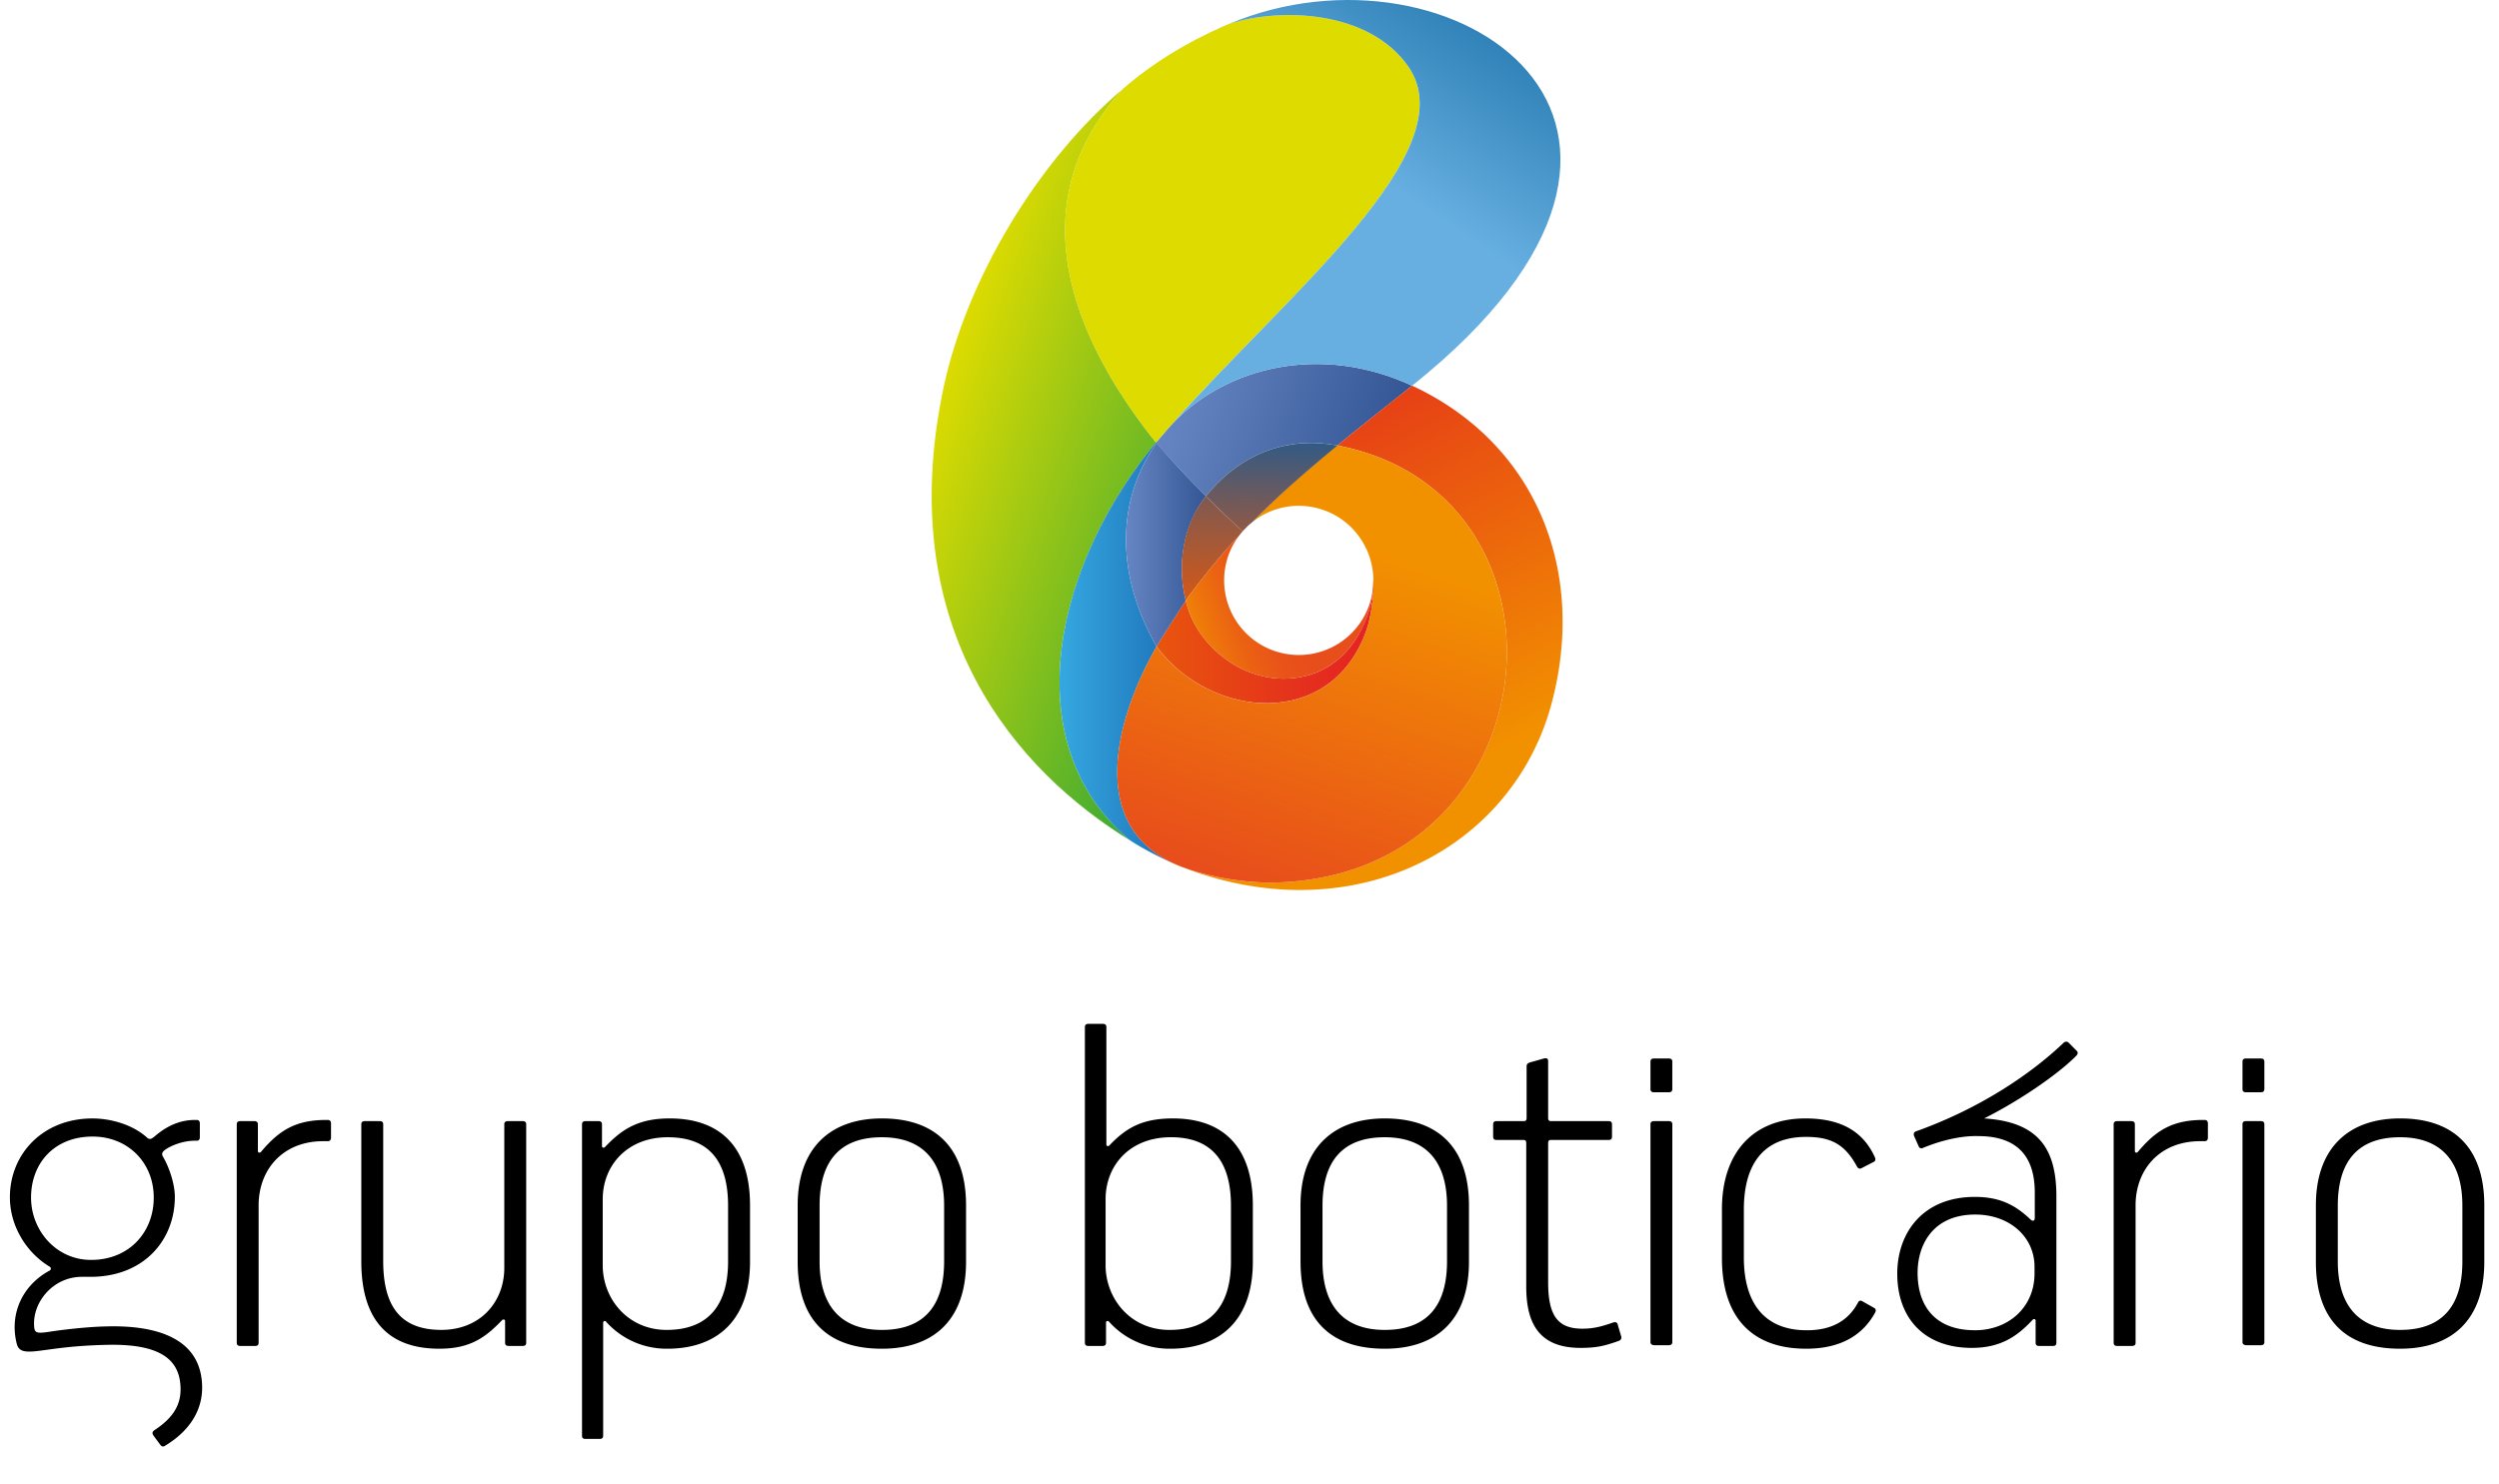
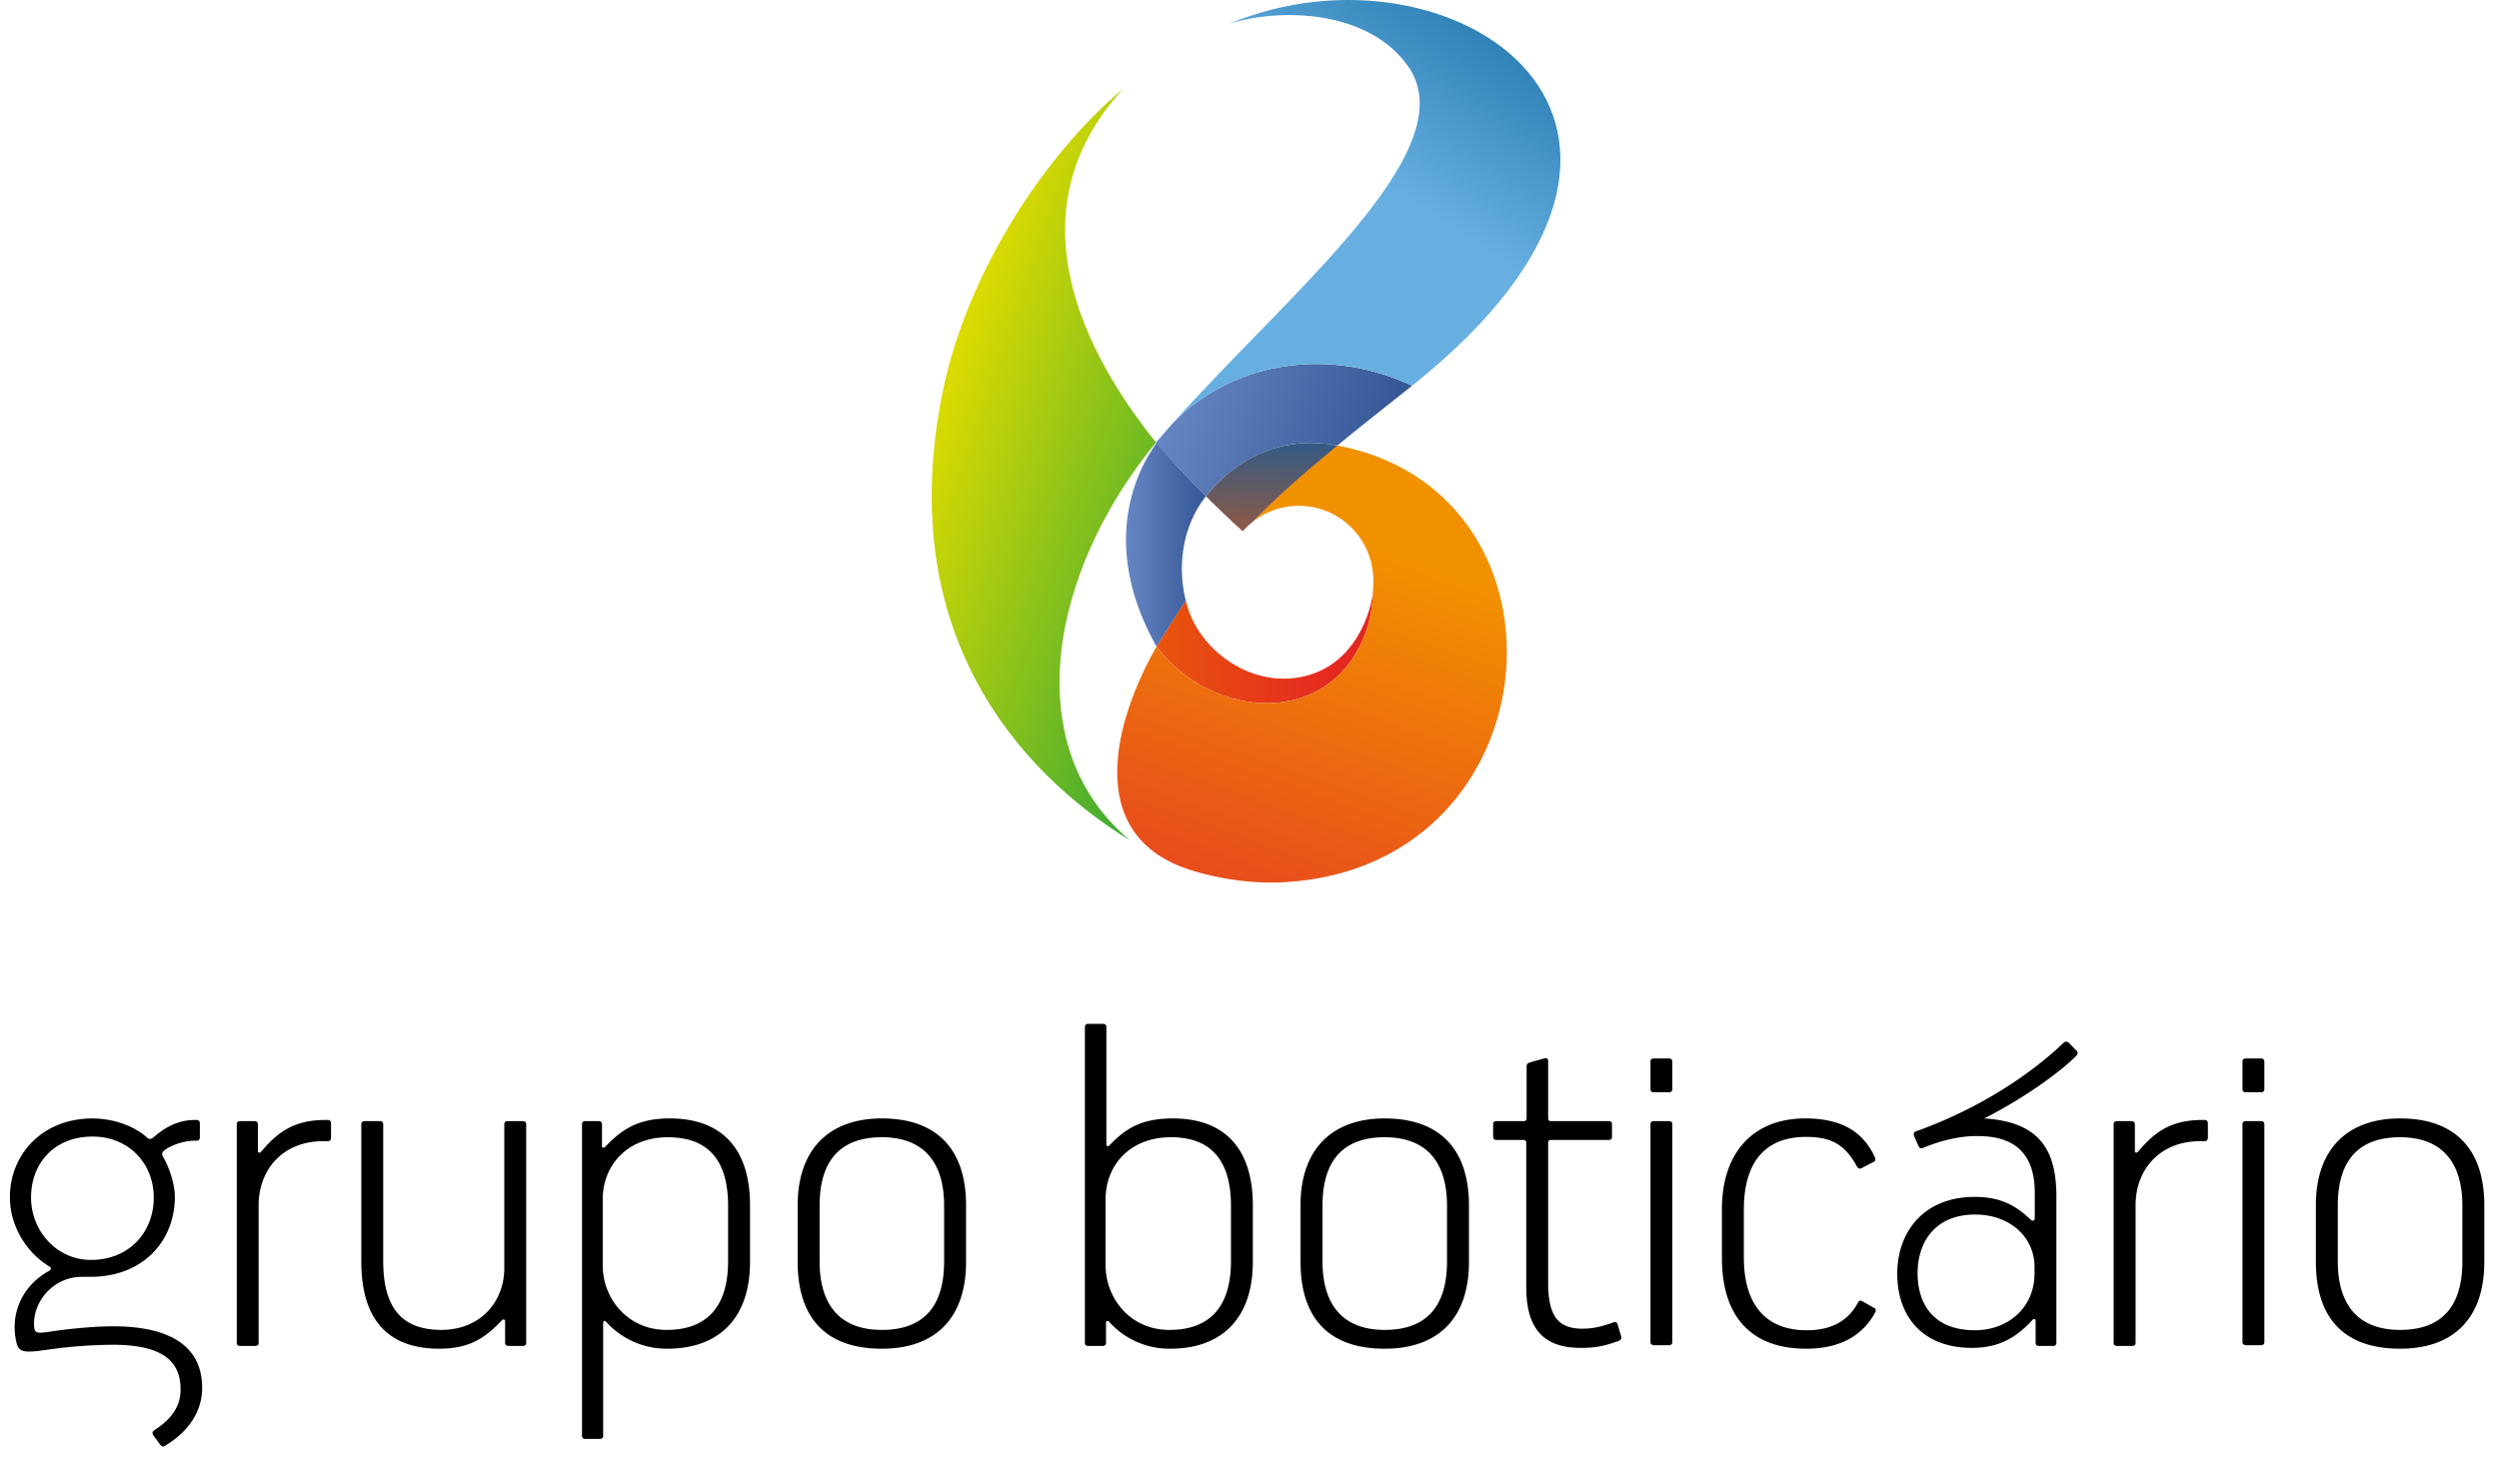
<svg xmlns="http://www.w3.org/2000/svg" width="101" height="60" fill="none">
  <g clip-path="url(#a)">
    <path fill="#000" d="M83.112 48.387c0-1.834-.62-3.03-2.92-3.172 1.395-.699 2.951-1.758 3.71-2.519.094-.091.081-.167.03-.215l-.322-.326c-.08-.078-.173-.032-.205 0-1.38 1.32-3.464 2.69-5.979 3.586-.08.033-.095.113-.064.189l.187.42c.03.064.092.093.155.064 1.305-.546 2.207-.484 2.254-.484 1.895 0 2.28 1.197 2.28 2.284v1.007c0 .096-.028.128-.075.128-.03 0-.062-.016-.094-.046-.605-.576-1.226-.916-2.252-.916-2.096 0-3.137 1.445-3.137 3.106 0 1.758 1.055 2.998 3.014 2.998 1.178 0 1.852-.482 2.455-1.133.014-.014.03-.031.061-.031.048 0 .062.031.062.077v.886c0 .078.048.124.139.124h.562c.093 0 .138-.046.138-.124v-5.903Zm-50.873 2.626c0 2.252 1.12 3.512 3.402 3.512 2.144 0 3.403-1.215 3.403-3.512v-2.286c0-2.298-1.211-3.512-3.403-3.512-2.098 0-3.402 1.214-3.402 3.512v2.286Zm.886-2.272c0-1.754.777-2.765 2.516-2.765 1.694 0 2.517 1.011 2.517 2.765v2.254c0 1.758-.775 2.77-2.517 2.77-1.694 0-2.516-1.012-2.516-2.77v-2.254ZM24.33 45.45c0-.08-.047-.126-.14-.126h-.53c-.09 0-.137.046-.137.126v12.599c0 .08.046.123.137.123h.578c.092 0 .139-.043.139-.123v-4.565c0-.046.017-.08.062-.08.03 0 .048.014.06.034a3.281 3.281 0 0 0 2.47 1.087c2.07 0 3.344-1.215 3.344-3.512v-2.286c0-2.298-1.15-3.512-3.246-3.512-1.292 0-1.947.454-2.612 1.153-.016.011-.031.03-.062.03-.046 0-.063-.03-.063-.082v-.866Zm22.996.525c1.68 0 2.425 1.012 2.425 2.766v2.254c0 1.758-.792 2.77-2.487 2.77-1.6 0-2.58-1.293-2.58-2.613V48.48c0-1.354.966-2.505 2.642-2.505Zm-3.479 8.315c0 .078.045.123.14.123h.575c.091 0 .139-.045.139-.123v-.806c0-.046.014-.08.063-.08.03 0 .044.014.063.034a3.273 3.273 0 0 0 2.47 1.087c2.067 0 3.338-1.215 3.338-3.512v-2.286c0-2.298-1.148-3.512-3.23-3.512-1.245 0-1.896.386-2.564 1.087-.014.014-.033.032-.063.032-.046 0-.063-.032-.063-.076v-4.74c0-.08-.044-.126-.139-.126h-.589c-.095 0-.14.046-.14.125V54.29ZM24.36 48.48c0-1.353.98-2.504 2.628-2.504 1.706 0 2.438 1.011 2.438 2.765v2.254c0 1.758-.793 2.77-2.486 2.77-1.553 0-2.58-1.245-2.58-2.613V48.48Zm28.203 2.533c0 2.252 1.118 3.512 3.402 3.512 2.145 0 3.405-1.215 3.405-3.512v-2.286c0-2.298-1.213-3.512-3.405-3.512-2.097 0-3.403 1.214-3.403 3.512v2.286Zm.888-2.272c0-1.754.772-2.765 2.514-2.765 1.696 0 2.518 1.011 2.518 2.765v2.254c0 1.758-.777 2.77-2.518 2.77-1.69 0-2.514-1.012-2.514-2.77v-2.254ZM6.479 58.41c.09.122.183.046.231.014 1.058-.653 1.46-1.507 1.46-2.317 0-1.987-1.802-2.547-3.899-2.483-.685.014-1.68.121-2.284.217-.514.076-.592.046-.608-.235-.061-.98.779-1.987 1.927-1.987h.344c2.172 0 3.417-1.491 3.417-3.232 0-.511-.218-1.182-.482-1.63a.215.215 0 0 1-.031-.094c0-.047.014-.093.092-.159.19-.153.7-.388 1.23-.388h.077c.078 0 .124-.046.124-.14v-.557c0-.094-.046-.142-.124-.142h-.077c-.779 0-1.322.405-1.633.671-.079.06-.122.094-.17.094-.032 0-.078 0-.125-.048-.638-.575-1.555-.778-2.205-.778C1.72 45.215.4 46.662.4 48.4c0 1.2.7 2.268 1.617 2.814.06.045.045.123-.016.155-1.07.575-1.617 1.708-1.336 2.905.076.376.31.418 1.009.324.576-.073 1.305-.2 2.655-.23 2.149-.048 2.969.59 2.969 1.801 0 .544-.217 1.105-1.056 1.647-.03.032-.14.08-.03.233l.266.36Zm-.265-9.995c0 1.402-.996 2.52-2.534 2.52-1.414 0-2.425-1.197-2.425-2.52 0-1.397.947-2.467 2.488-2.467 1.414 0 2.471 1.04 2.471 2.467ZM61.7 45.183c0 .11-.032.141-.124.141H60.49c-.094 0-.143.032-.143.14v.484c0 .107.049.137.143.137h1.07c.096 0 .125.03.125.14v5.781c0 1.366.42 2.485 2.191 2.485.653 0 .962-.077 1.54-.279.046-.016.137-.061.107-.185l-.142-.482c-.03-.127-.155-.093-.184-.08-.449.158-.791.25-1.243.25-1.01 0-1.384-.544-1.384-1.88v-5.61c0-.11.032-.14.124-.14h2.317c.091 0 .14-.03.14-.137v-.484c0-.108-.049-.14-.14-.14h-2.317c-.092 0-.124-.032-.124-.141v-2.282c0-.11-.062-.14-.171-.11l-.544.154c-.107.032-.155.066-.155.173v2.065Zm5.889.267c0-.08-.046-.126-.14-.126h-.606c-.091 0-.137.046-.137.126v8.81c0 .074.062.123.154.123h.589c.094 0 .14-.05.14-.123v-8.81Zm0-2.533c0-.08-.046-.125-.14-.125h-.606c-.091 0-.137.046-.137.125v1.117c0 .076.046.124.137.124h.605c.095 0 .14-.048.14-.124v-1.117ZM70.48 48.9c0-1.758.73-2.938 2.517-2.938 1.041 0 1.586.326 2.064 1.214.018.028.08.108.187.044l.484-.25c.094-.047.062-.154.044-.184-.48-1.057-1.382-1.571-2.811-1.571-2.097 0-3.371 1.368-3.371 3.671v1.97c0 2.454 1.26 3.669 3.404 3.669 1.475 0 2.328-.61 2.796-1.477.014-.03.044-.126-.047-.172l-.469-.264c-.09-.062-.154-.018-.184.047-.373.7-1.024 1.12-2.068 1.12-1.785 0-2.546-1.185-2.546-2.94V48.9Zm18.627-3.623c.078 0 .128.047.128.141v.575c0 .092-.05.142-.128.142h-.183c-1.648 0-2.612 1.16-2.612 2.592v5.563c0 .078-.048.123-.14.123h-.607c-.092 0-.139-.045-.139-.123v-8.84c0-.08.047-.126.14-.126h.575c.094 0 .142.046.142.126v1.07c0 .049.012.077.059.077.032 0 .047-.014.062-.028.714-.854 1.385-1.292 2.628-1.292h.075Zm4.492 5.736c0 2.252 1.12 3.512 3.403 3.512 2.146 0 3.404-1.215 3.404-3.512v-2.286c0-2.298-1.212-3.512-3.404-3.512-2.099 0-3.403 1.214-3.403 3.512v2.286Zm.886-2.272c0-1.754.776-2.765 2.517-2.765 1.692 0 2.518 1.011 2.518 2.765v2.254c0 1.758-.776 2.77-2.518 2.77-1.693 0-2.517-1.012-2.517-2.77v-2.254Zm-2.968-3.291c0-.08-.046-.126-.14-.126h-.606c-.096 0-.138.046-.138.126v8.81c0 .074.061.123.155.123h.59c.093 0 .139-.05.139-.123v-8.81Zm0-2.533c0-.08-.046-.125-.14-.125h-.606c-.096 0-.138.046-.138.125v1.117c0 .076.043.124.138.124h.606c.094 0 .14-.048.14-.124v-1.117Zm-78.265 2.36c.076 0 .127.047.127.141v.575c0 .092-.05.142-.127.142h-.187c-1.647 0-2.612 1.16-2.612 2.592v5.563c0 .078-.044.123-.137.123H9.71c-.094 0-.141-.045-.141-.123v-8.84c0-.08.047-.126.141-.126h.573c.092 0 .14.046.14.126v1.07c0 .049.016.077.062.077.031 0 .046-.014.062-.028.716-.854 1.383-1.292 2.626-1.292h.079Zm2.236.173c0-.08-.044-.126-.139-.126h-.605c-.096 0-.141.046-.141.126v5.545c0 2.35 1.07 3.53 3.152 3.53 1.245 0 1.866-.452 2.535-1.153a.077.077 0 0 1 .064-.028c.044 0 .06.028.06.074v.872c0 .078.048.123.142.123h.571c.094 0 .14-.045.14-.123v-8.84c0-.08-.046-.126-.14-.126h-.605c-.093 0-.14.046-.14.126v5.81c0 1.352-.948 2.504-2.548 2.504-1.692 0-2.346-1.011-2.346-2.785v-5.53Zm64.33 8.328c-1.677 0-2.316-1.057-2.316-2.317 0-1.163.64-2.36 2.331-2.36 1.383 0 2.395.9 2.395 2.113v.265c0 1.38-1.06 2.3-2.41 2.3Z" />
    <path fill="url(#b)" d="M48.774 20.018c1.477-1.809 3.433-2.37 5.28-2.009.768-.633 1.678-1.357 2.791-2.236.077-.06.151-.12.227-.181l-.007-.002c-3.666-1.702-7.511-.782-9.713 1.572-.097.11-.198.22-.292.335-.11.13-.226.267-.347.395.132.153.945 1.079 2.027 2.169l.034-.043Z" />
    <path fill="url(#c)" d="M46.724 17.884c-.016.018.01-.012-.002.006-2.834-3.537-5.93-9.297-1.315-14.315-3.462 2.906-6.354 7.747-7.273 12.099-2.083 9.852 3.02 15.526 7.542 18.304-4.565-3.803-3.237-10.894 1.048-16.094Z" />
-     <path fill="#DDDB00" d="m46.72 17.89-.042.05c.015-.02.028-.038.044-.056C51.302 12.47 59.4 6.246 56.91 2.685 55.316.411 51.772.3 49.68.963c-.077.032-.158.065-.236.1-1.49.659-2.85 1.479-4.039 2.512-4.616 5.018-1.519 10.778 1.315 14.315Z" />
-     <path fill="url(#d)" d="M57.072 15.592c-.077.061-.15.122-.227.181a170.078 170.078 0 0 0-2.791 2.236c10.052 1.936 8.816 17.141-2.26 17.661-1.448.072-2.91-.233-3.815-.541.129.05.318.117.431.157 6.68 2.23 12.773-1.141 14.299-6.845 1.43-5.348-.614-10.511-5.637-12.849Z" />
    <path fill="url(#e)" d="M49.684.962C51.775.3 55.32.411 56.914 2.685c2.38 3.4-4.913 9.236-9.56 14.477 2.201-2.354 6.047-3.274 9.712-1.572l.008.002C70.366 4.98 58.672-2.802 49.684.962Z" />
-     <path fill="url(#f)" d="M46.72 17.888v.002c.002-.002.002-.006.005-.006-.003 0-.003.004-.006.004Zm.026 8.249-.013-.02c-1.787-3.169-1.472-6.109.01-8.211l.04.047a.509.509 0 0 0-.058-.065l-.003.002s.003-.002.003-.006l-.006.006c-4.277 5.193-5.604 12.273-1.053 16.078l.189.123a13.453 13.453 0 0 0 1.791.906c-3.732-1.525-2.605-5.87-.9-8.86Z" />
    <path fill="url(#g)" d="M55.24 25.444c.171-.524.279-1.29.257-1.741.04.545-.468 2.94-2.559 3.577-2.233.681-4.551-.955-5.015-3.007-.441.687-.887 1.374-1.179 1.864 2.176 2.935 7.078 3.405 8.496-.693Z" />
    <path fill="url(#h)" d="M47.924 24.275c-.359-1.433-.108-3.054.817-4.214a42.945 42.945 0 0 1-2-2.149c-1.48 2.1-1.794 5.04-.007 8.205l.013.02c.291-.49.737-1.175 1.177-1.862Z" />
    <path fill="url(#i)" d="M55.026 18.246c-.073-.018-.147-.04-.223-.061-.055-.014-.113-.032-.172-.046-.064-.02-.13-.034-.192-.048-.127-.027-.255-.057-.386-.081l-.054.02s-1.785 1.437-3.375 3.069a3.003 3.003 0 0 1 2.645-.548c.834.222 1.485.77 1.865 1.466.026.044.046.089.066.131.013.027.03.05.04.077.027.061.049.123.077.186.142.393.211.817.183 1.251 0 .049 0 .1-.004.15.004.46-.1 1.148-.257 1.632-1.417 4.098-6.32 3.628-8.495.693-1.705 2.99-2.832 7.335.903 8.864.076.034.205.078.364.136.908.304 2.351.603 3.783.533 10.705-.501 12.218-14.72 3.232-17.424Z" />
    <path fill="url(#j)" d="M50.634 21.09c.91-.926 1.88-1.811 3.42-3.08-1.847-.36-3.803.2-5.28 2.009-.01.013-.024.028-.034.043.452.454.956.94 1.484 1.414.126-.14.264-.27.41-.385Z" />
-     <path fill="url(#k)" d="M50.228 21.476a31.931 31.931 0 0 1-1.488-1.415c-.938 1.148-1.176 2.78-.817 4.214.573-.796 1.554-2.007 2.153-2.612a1.73 1.73 0 0 1 .152-.187Z" />
-     <path fill="url(#l)" d="M55.504 23.442a3.09 3.09 0 0 1-.098.8c-.003 0-.003 0-.003.004v.002a3.011 3.011 0 0 1-3.686 2.13h-.005a3.019 3.019 0 0 1-2.135-3.693c.1-.382.273-.722.495-1.02-.597.605-1.577 1.813-2.149 2.61v-.002s0 .002-.003.002c0 .002.003.002.003.002l.001-.004c.464 2.052 2.782 3.688 5.015 3.006 1.982-.605 2.54-2.782 2.559-3.474.004.158-.008.344-.034.547.061-.416.055-.742.04-.91Z" />
  </g>
  <defs>
    <linearGradient id="b" x1="47.395" x2="55.956" y1="15.907" y2="18.846" gradientUnits="userSpaceOnUse">
      <stop stop-color="#6686C3" />
      <stop offset="1" stop-color="#345694" />
    </linearGradient>
    <linearGradient id="c" x1="37.837" x2="50.329" y1="16.132" y2="20.419" gradientUnits="userSpaceOnUse">
      <stop stop-color="#DDDB00" />
      <stop offset="1" stop-color="#39A935" />
    </linearGradient>
    <linearGradient id="d" x1="48.788" x2="57.318" y1="15.848" y2="32.119" gradientUnits="userSpaceOnUse">
      <stop stop-color="#E42D1B" />
      <stop offset="1" stop-color="#F29100" />
    </linearGradient>
    <linearGradient id="e" x1="55.057" x2="60.287" y1="6.763" y2="-.977" gradientUnits="userSpaceOnUse">
      <stop stop-color="#67AFE1" />
      <stop offset="1" stop-color="#2075AC" />
    </linearGradient>
    <linearGradient id="f" x1="42.823" x2="47.646" y1="26.441" y2="26.441" gradientUnits="userSpaceOnUse">
      <stop stop-color="#35A8E0" />
      <stop offset="1" stop-color="#1D70B7" />
    </linearGradient>
    <linearGradient id="g" x1="46.745" x2="55.499" y1="26.065" y2="26.065" gradientUnits="userSpaceOnUse">
      <stop stop-color="#E8550D" />
      <stop offset=".612" stop-color="#E5331C" />
      <stop offset="1" stop-color="#E42223" />
    </linearGradient>
    <linearGradient id="h" x1="45.51" x2="48.741" y1="22.024" y2="22.024" gradientUnits="userSpaceOnUse">
      <stop stop-color="#6686C3" />
      <stop offset="1" stop-color="#345694" />
    </linearGradient>
    <linearGradient id="i" x1="55.433" x2="50.667" y1="22.123" y2="35.699" gradientUnits="userSpaceOnUse">
      <stop stop-color="#F29100" />
      <stop offset="1" stop-color="#E84E1B" />
    </linearGradient>
    <linearGradient id="j" x1="51.29" x2="51.461" y1="24.299" y2="15.922" gradientUnits="userSpaceOnUse">
      <stop stop-color="#D75815" />
      <stop offset="1" stop-color="#005BA7" />
    </linearGradient>
    <linearGradient id="k" x1="48.95" x2="49.167" y1="24.431" y2="13.816" gradientUnits="userSpaceOnUse">
      <stop stop-color="#D75815" />
      <stop offset="1" stop-color="#005BA7" />
    </linearGradient>
    <linearGradient id="l" x1="47.736" x2="53.886" y1="25.817" y2="23.626" gradientUnits="userSpaceOnUse">
      <stop stop-color="#F29100" />
      <stop offset=".16" stop-color="#EE780A" />
      <stop offset=".354" stop-color="#EB6113" />
      <stop offset=".536" stop-color="#E95319" />
      <stop offset=".692" stop-color="#E84E1B" />
    </linearGradient>
    <clipPath id="a">
      <path fill="#fff" d="M.4 0h100v60H.4z" />
    </clipPath>
  </defs>
</svg>